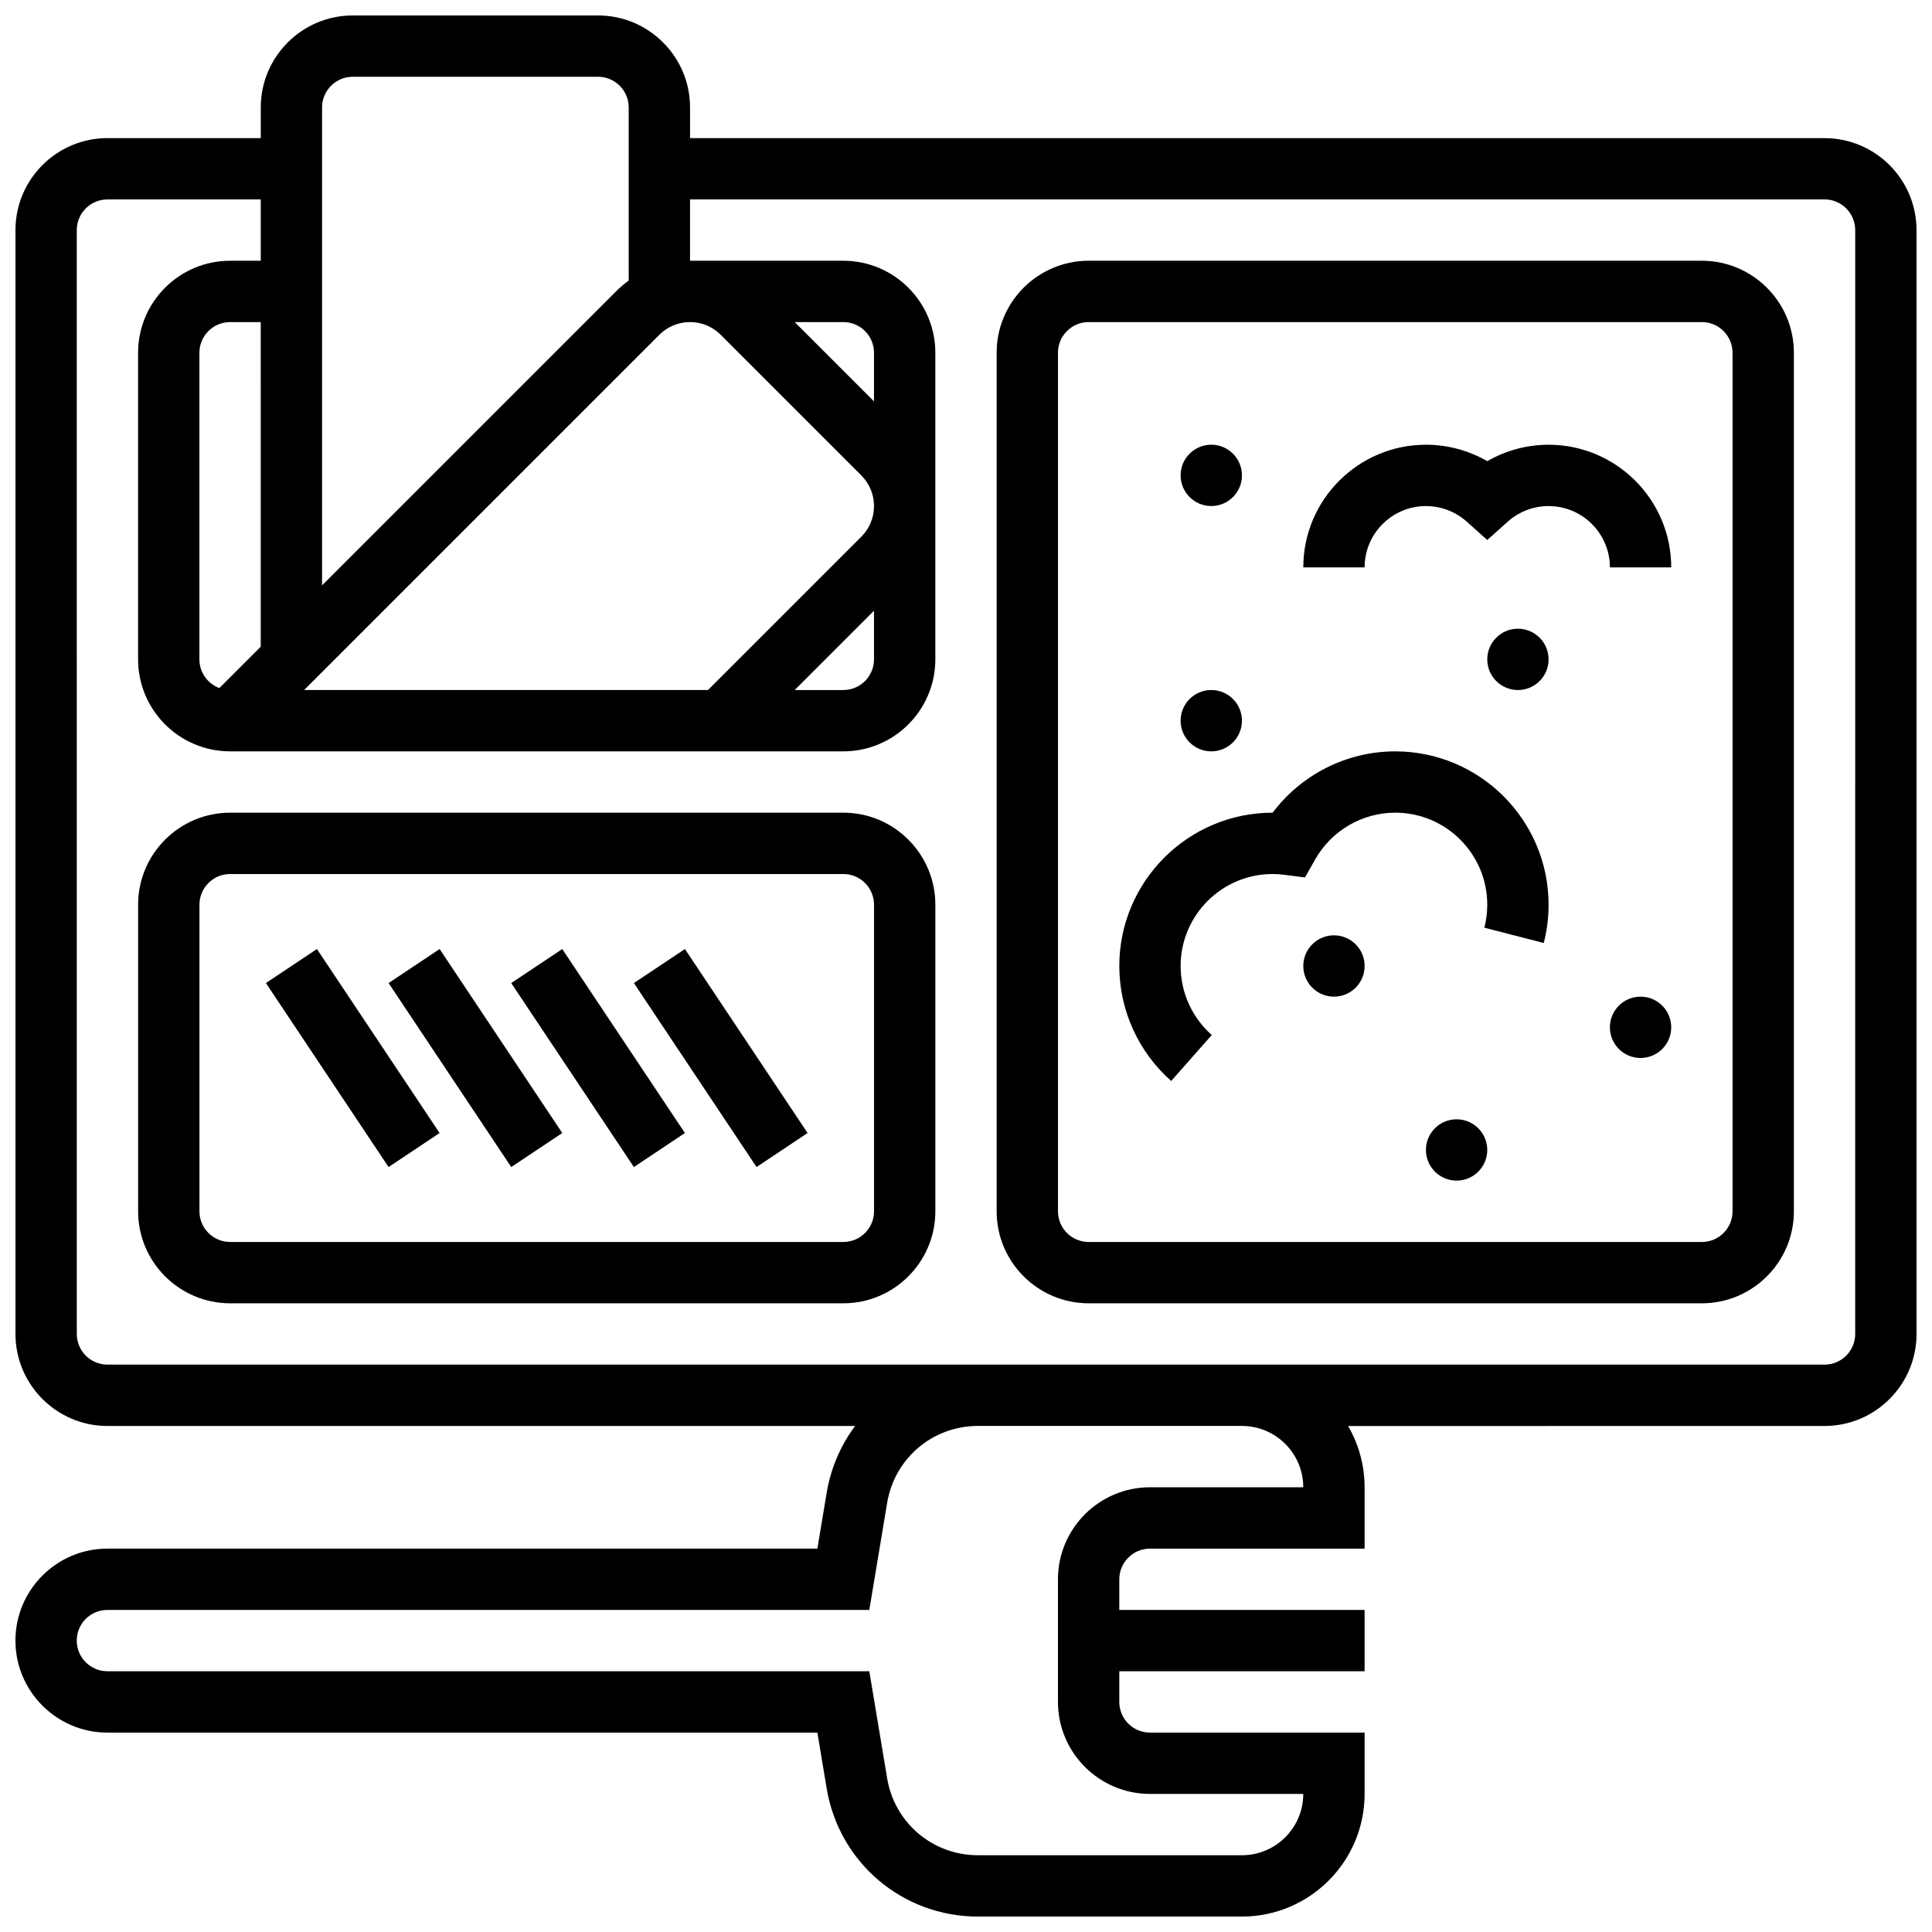
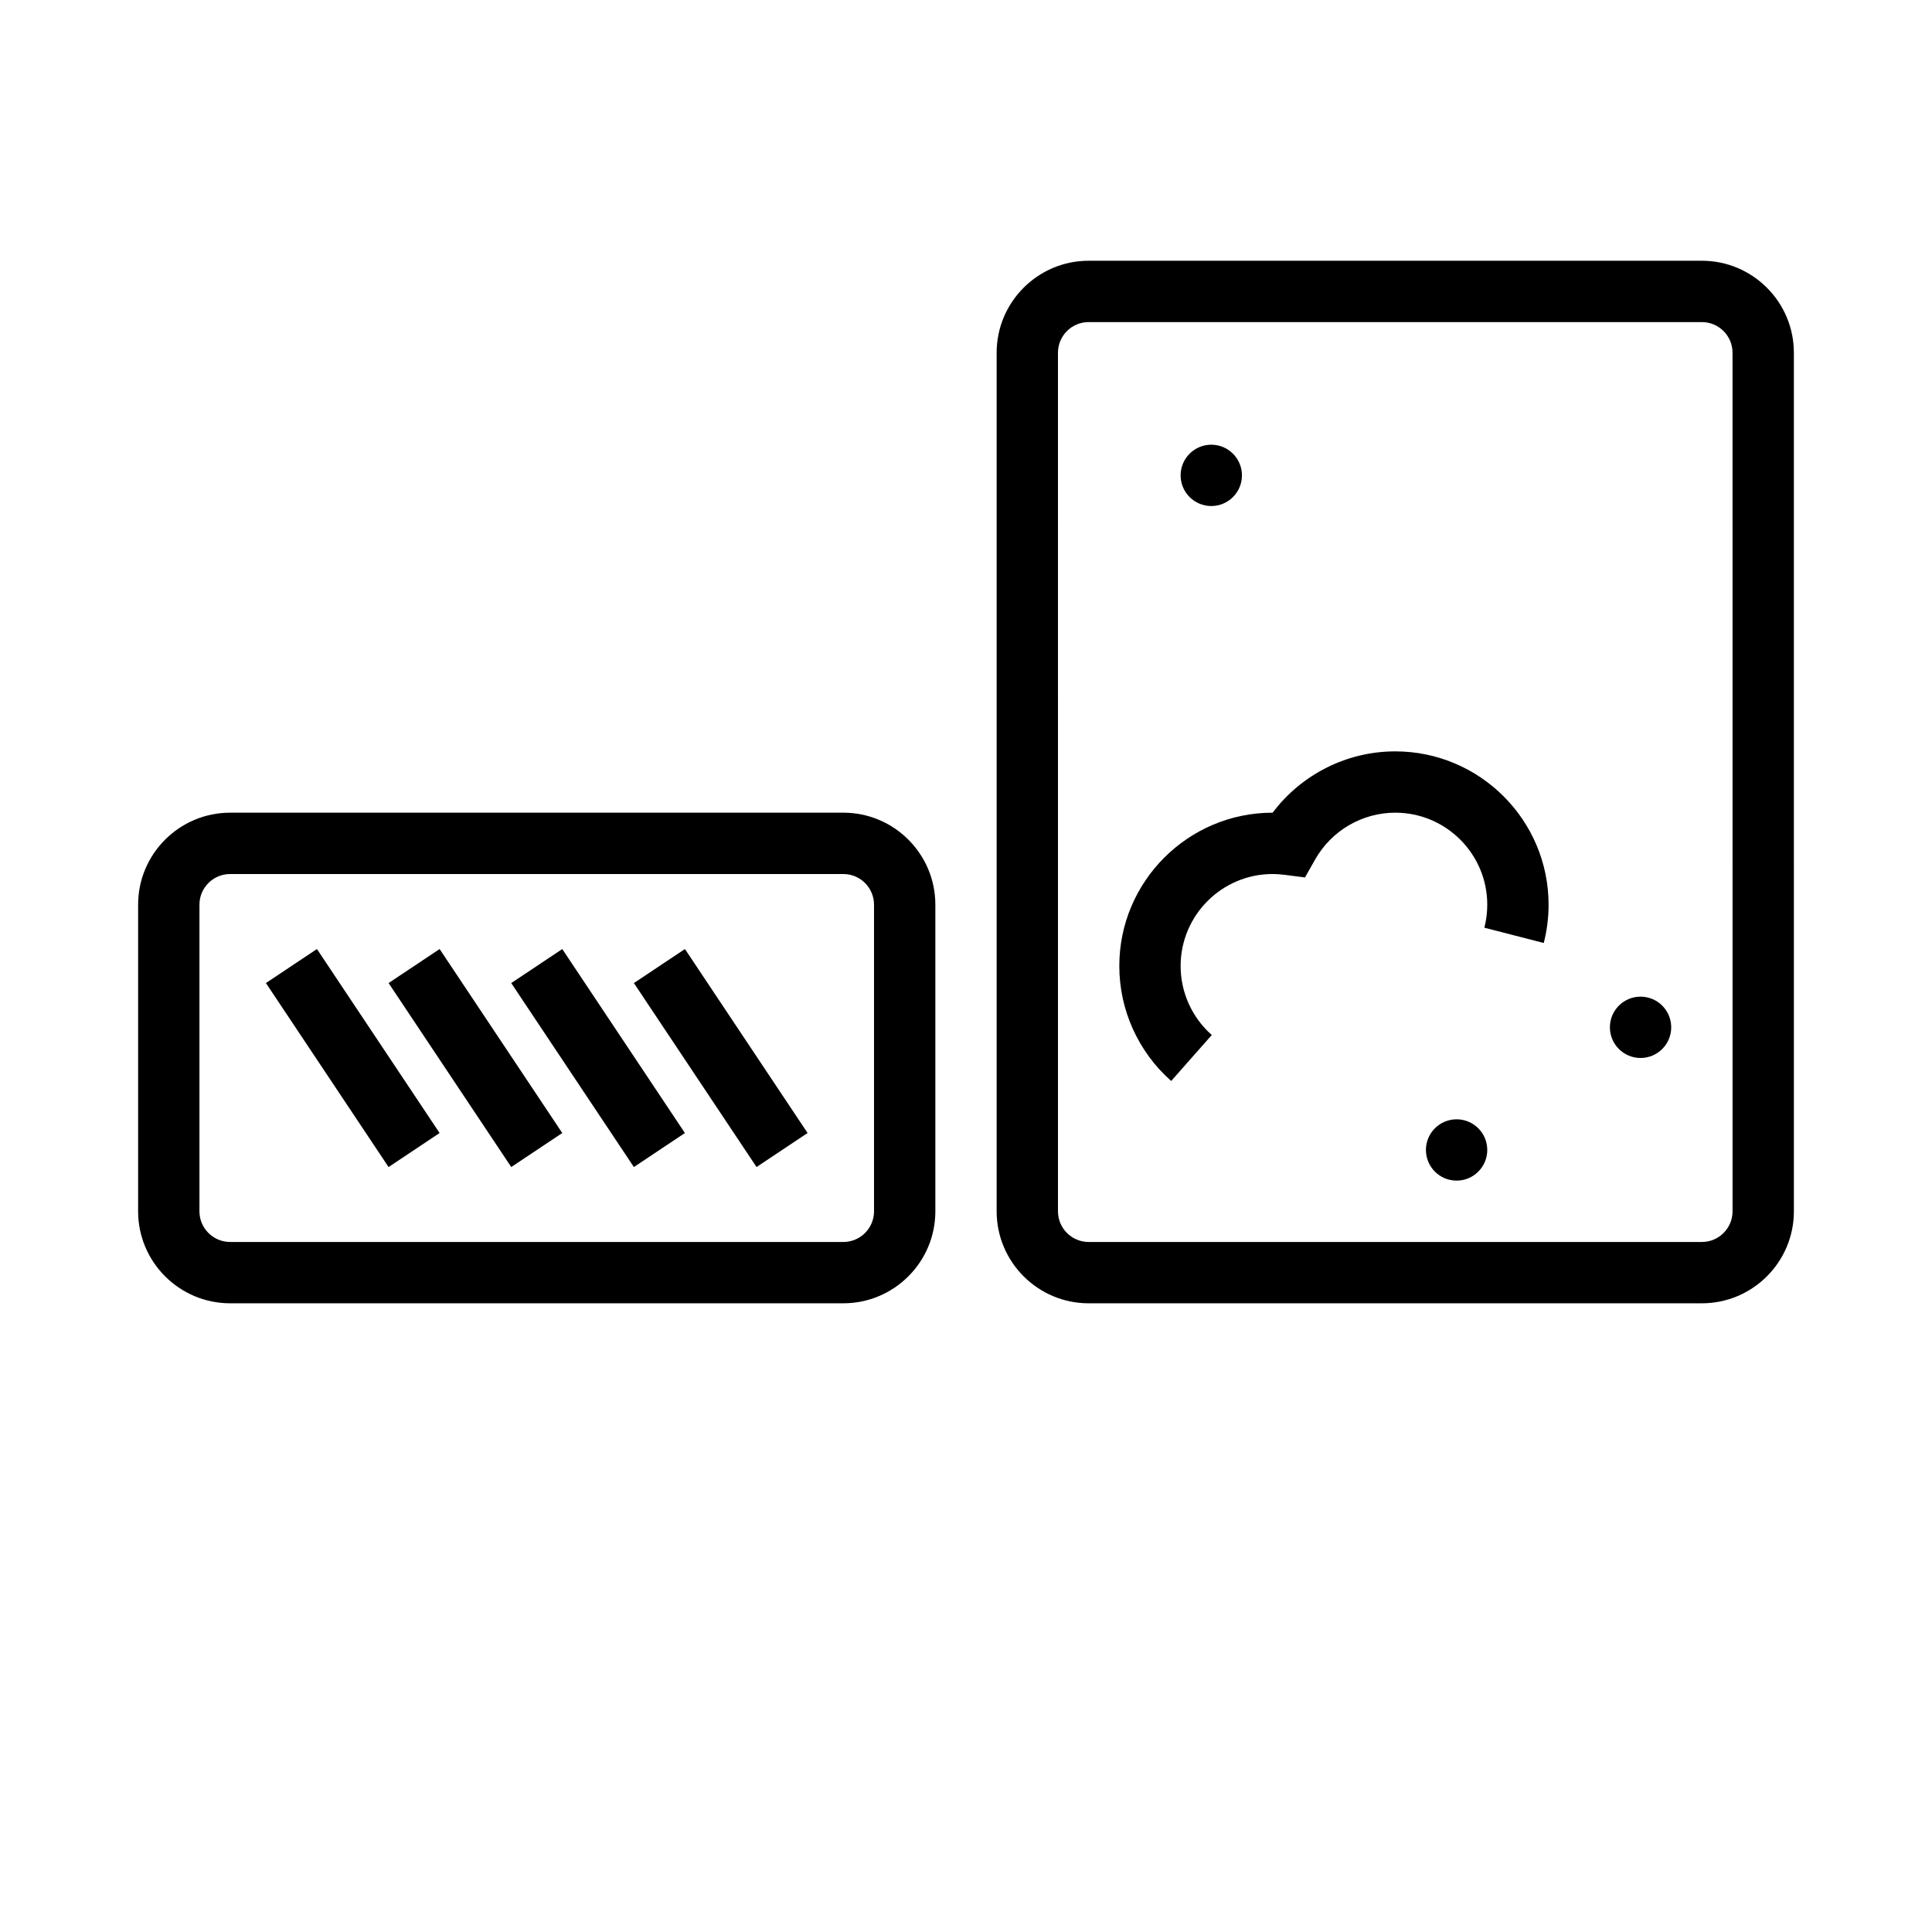
<svg xmlns="http://www.w3.org/2000/svg" width="800px" height="800px" version="1.1" viewBox="144 144 512 512">
  <defs>
    <clipPath id="a">
-       <path d="m148.09 148.09h503.81v503.81h-503.81z" />
-     </clipPath>
+       </clipPath>
  </defs>
  <g clip-path="url(#a)">
    <path d="m627.53 180.6h-300.66v-8.125c0-13.441-10.938-24.379-24.379-24.379h-65.004c-13.441 0-24.379 10.938-24.379 24.379v8.125h-40.629c-13.441 0-24.379 10.934-24.379 24.379v292.54c0 13.441 10.938 24.379 24.379 24.379h198.14c-3.785 5.062-6.434 11.074-7.539 17.699l-2.469 14.801h-188.14c-13.441 0-24.379 10.938-24.379 24.379 0 13.441 10.938 24.379 24.379 24.379h188.14l2.469 14.805c3.273 19.672 20.129 33.949 40.074 33.949h69.977c17.922 0 32.504-14.582 32.504-32.504v-16.25h-56.883c-4.481 0-8.125-3.644-8.125-8.125v-8.125h65.008v-16.25h-65.008v-8.125c0-4.481 3.644-8.125 8.125-8.125h56.883v-16.25c0-5.918-1.598-11.465-4.371-16.25l126.26-0.012c13.441 0 24.379-10.934 24.379-24.379l-0.004-292.53c0-13.445-10.938-24.379-24.375-24.379zm-251.91 69.766-21.012-21.012h12.887c4.481 0 8.125 3.644 8.125 8.125zm-40.629-17.645 37.262 37.266c2.172 2.172 3.367 5.059 3.367 8.125 0 3.07-1.195 5.957-3.367 8.125l-40.629 40.629h-107.03l94.145-94.145c2.172-2.172 5.055-3.363 8.125-3.363 3.07-0.004 5.957 1.195 8.129 3.363zm40.629 73.133v12.887c0 4.481-3.644 8.125-8.125 8.125h-12.887zm-162.52 9.52-10.969 10.969c-3.082-1.152-5.285-4.121-5.285-7.602v-81.258c0-4.481 3.644-8.125 8.125-8.125h8.125zm24.379-151.03h65.008c4.481 0 8.125 3.644 8.125 8.125v45.887c-1.184 0.859-2.312 1.812-3.367 2.867l-77.895 77.898v-126.65c0-4.481 3.648-8.129 8.129-8.129zm251.9 373.8h-40.629c-13.441 0-24.379 10.938-24.379 24.379v32.504c0 13.441 10.938 24.379 24.379 24.379h40.629c0 8.961-7.293 16.25-16.25 16.25h-69.977c-11.965 0-22.078-8.566-24.047-20.371l-4.731-28.387h-201.91c-4.481 0-8.125-3.644-8.125-8.125s3.644-8.125 8.125-8.125h201.91l4.731-28.387c1.965-11.805 12.078-20.371 24.047-20.371h69.977c8.961 0 16.25 7.293 16.25 16.254zm146.27-40.629c0 4.481-3.644 8.125-8.125 8.125h-455.05c-4.481 0-8.125-3.644-8.125-8.125l-0.004-292.54c0-4.481 3.644-8.125 8.125-8.125h40.629v16.25h-8.125c-13.441 0-24.379 10.938-24.379 24.379v81.258c0 13.441 10.938 24.379 24.379 24.379h162.52c13.441 0 24.379-10.938 24.379-24.379v-81.258c0-13.441-10.938-24.379-24.379-24.379h-40.629v-16.254h300.66c4.481 0 8.125 3.644 8.125 8.125z" />
  </g>
  <path d="m595.02 213.1h-162.52c-13.441 0-24.379 10.938-24.379 24.379v227.53c0 13.441 10.938 24.379 24.379 24.379h162.52c13.441 0 24.379-10.938 24.379-24.379l-0.004-227.53c0-13.441-10.934-24.379-24.375-24.379zm8.125 251.91c0 4.481-3.644 8.125-8.125 8.125h-162.52c-4.481 0-8.125-3.644-8.125-8.125l-0.004-227.53c0-4.481 3.644-8.125 8.125-8.125h162.52c4.481 0 8.125 3.644 8.125 8.125z" />
  <path d="m367.5 359.37h-162.52c-13.441 0-24.379 10.938-24.379 24.379v81.258c0 13.441 10.938 24.379 24.379 24.379h162.52c13.441 0 24.379-10.938 24.379-24.379v-81.258c-0.004-13.441-10.938-24.379-24.379-24.379zm8.125 105.64c0 4.481-3.644 8.125-8.125 8.125h-162.52c-4.481 0-8.125-3.644-8.125-8.125v-81.258c0-4.481 3.644-8.125 8.125-8.125h162.52c4.481 0 8.125 3.644 8.125 8.125z" />
  <path d="m214.47 404.52 13.523-9.016 32.504 48.758-13.523 9.016z" />
  <path d="m246.98 404.52 13.523-9.016 32.504 48.758-13.523 9.016z" />
  <path d="m279.48 404.52 13.523-9.016 32.504 48.758-13.523 9.016z" />
  <path d="m311.99 404.52 13.523-9.016 32.504 48.758-13.523 9.016z" />
  <path d="m513.76 343.12c-12.848 0-24.879 6.117-32.496 16.25h-0.008c-22.402 0-40.629 18.227-40.629 40.629 0 11.648 5.016 22.754 13.754 30.473l10.754-12.184c-5.246-4.633-8.258-11.297-8.258-18.285 0-13.441 10.938-24.379 24.379-24.379 1.02 0 2.051 0.07 3.156 0.211l5.422 0.699 2.691-4.758c4.328-7.652 12.465-12.406 21.234-12.406 13.441 0 24.379 10.934 24.379 24.379 0 2.07-0.258 4.121-0.766 6.102l15.738 4.051c0.852-3.301 1.281-6.715 1.281-10.152-0.004-22.402-18.23-40.629-40.633-40.629z" />
-   <path d="m554.39 261.86c-5.754 0-11.348 1.52-16.25 4.356-4.906-2.836-10.5-4.356-16.25-4.356-17.922 0-32.504 14.582-32.504 32.504h16.25c0-8.961 7.293-16.25 16.25-16.25 4.004 0 7.852 1.473 10.832 4.141l5.422 4.852 5.422-4.852c2.981-2.672 6.828-4.141 10.828-4.141 8.961 0 16.25 7.293 16.25 16.25h16.25c0.004-17.922-14.574-32.504-32.5-32.504z" />
  <path d="m473.13 269.98c0 4.488-3.641 8.125-8.125 8.125-4.488 0-8.129-3.637-8.129-8.125s3.641-8.129 8.129-8.129c4.484 0 8.125 3.641 8.125 8.129" />
-   <path d="m554.39 318.74c0 4.488-3.637 8.125-8.125 8.125s-8.125-3.637-8.125-8.125 3.637-8.125 8.125-8.125 8.125 3.637 8.125 8.125" />
  <path d="m586.89 416.25c0 4.488-3.637 8.125-8.125 8.125s-8.125-3.637-8.125-8.125 3.637-8.125 8.125-8.125 8.125 3.637 8.125 8.125" />
-   <path d="m505.64 400c0 4.488-3.641 8.125-8.125 8.125-4.488 0-8.129-3.637-8.129-8.125s3.641-8.129 8.129-8.129c4.484 0 8.125 3.641 8.125 8.129" />
  <path d="m538.14 448.75c0 4.488-3.641 8.125-8.125 8.125-4.488 0-8.129-3.637-8.129-8.125 0-4.488 3.641-8.125 8.129-8.125 4.484 0 8.125 3.637 8.125 8.125" />
-   <path d="m473.13 334.99c0 4.488-3.641 8.125-8.125 8.125-4.488 0-8.129-3.637-8.129-8.125 0-4.488 3.641-8.129 8.129-8.129 4.484 0 8.125 3.641 8.125 8.129" />
</svg>